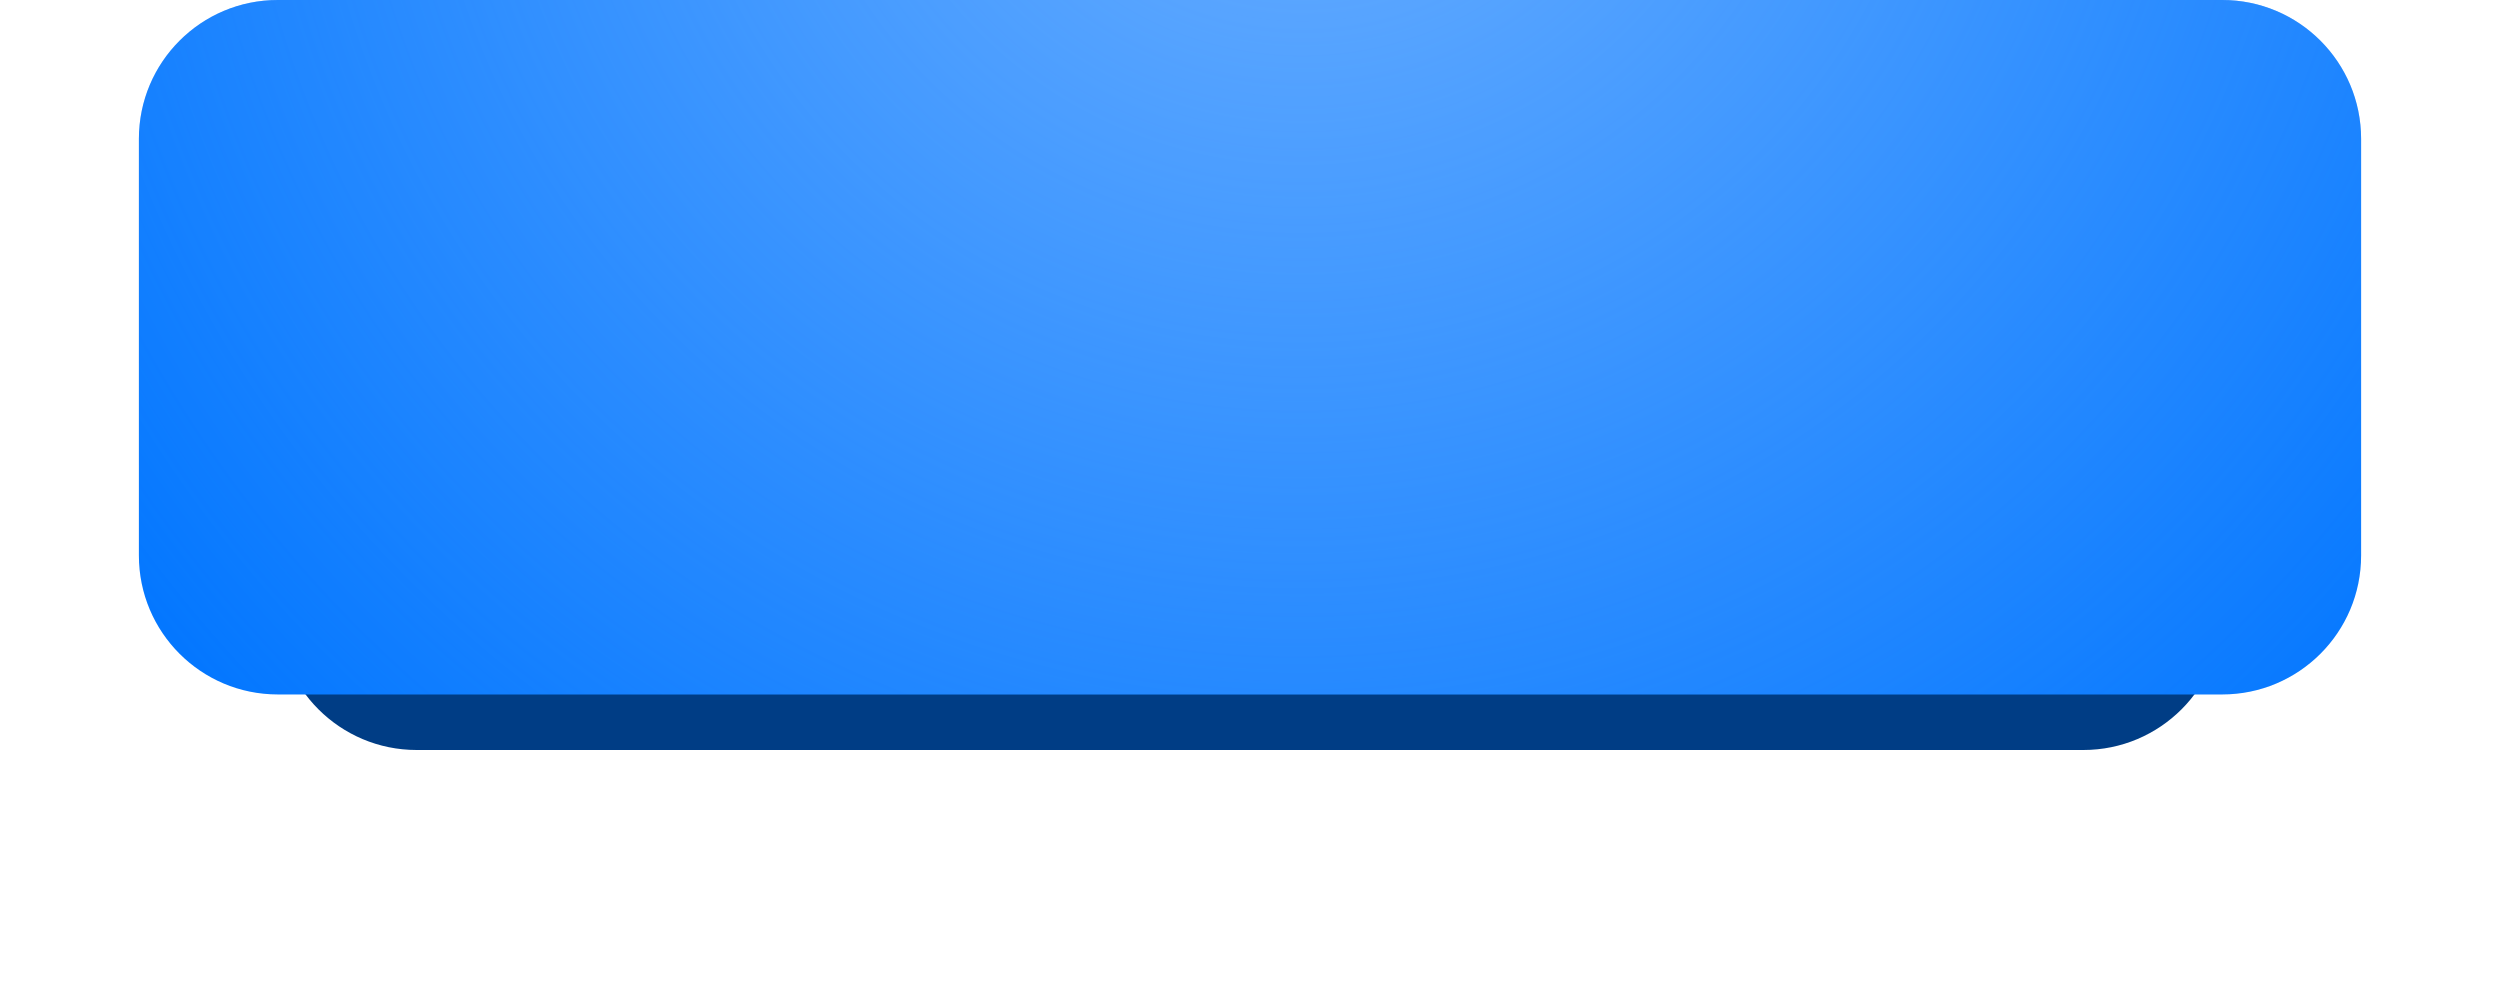
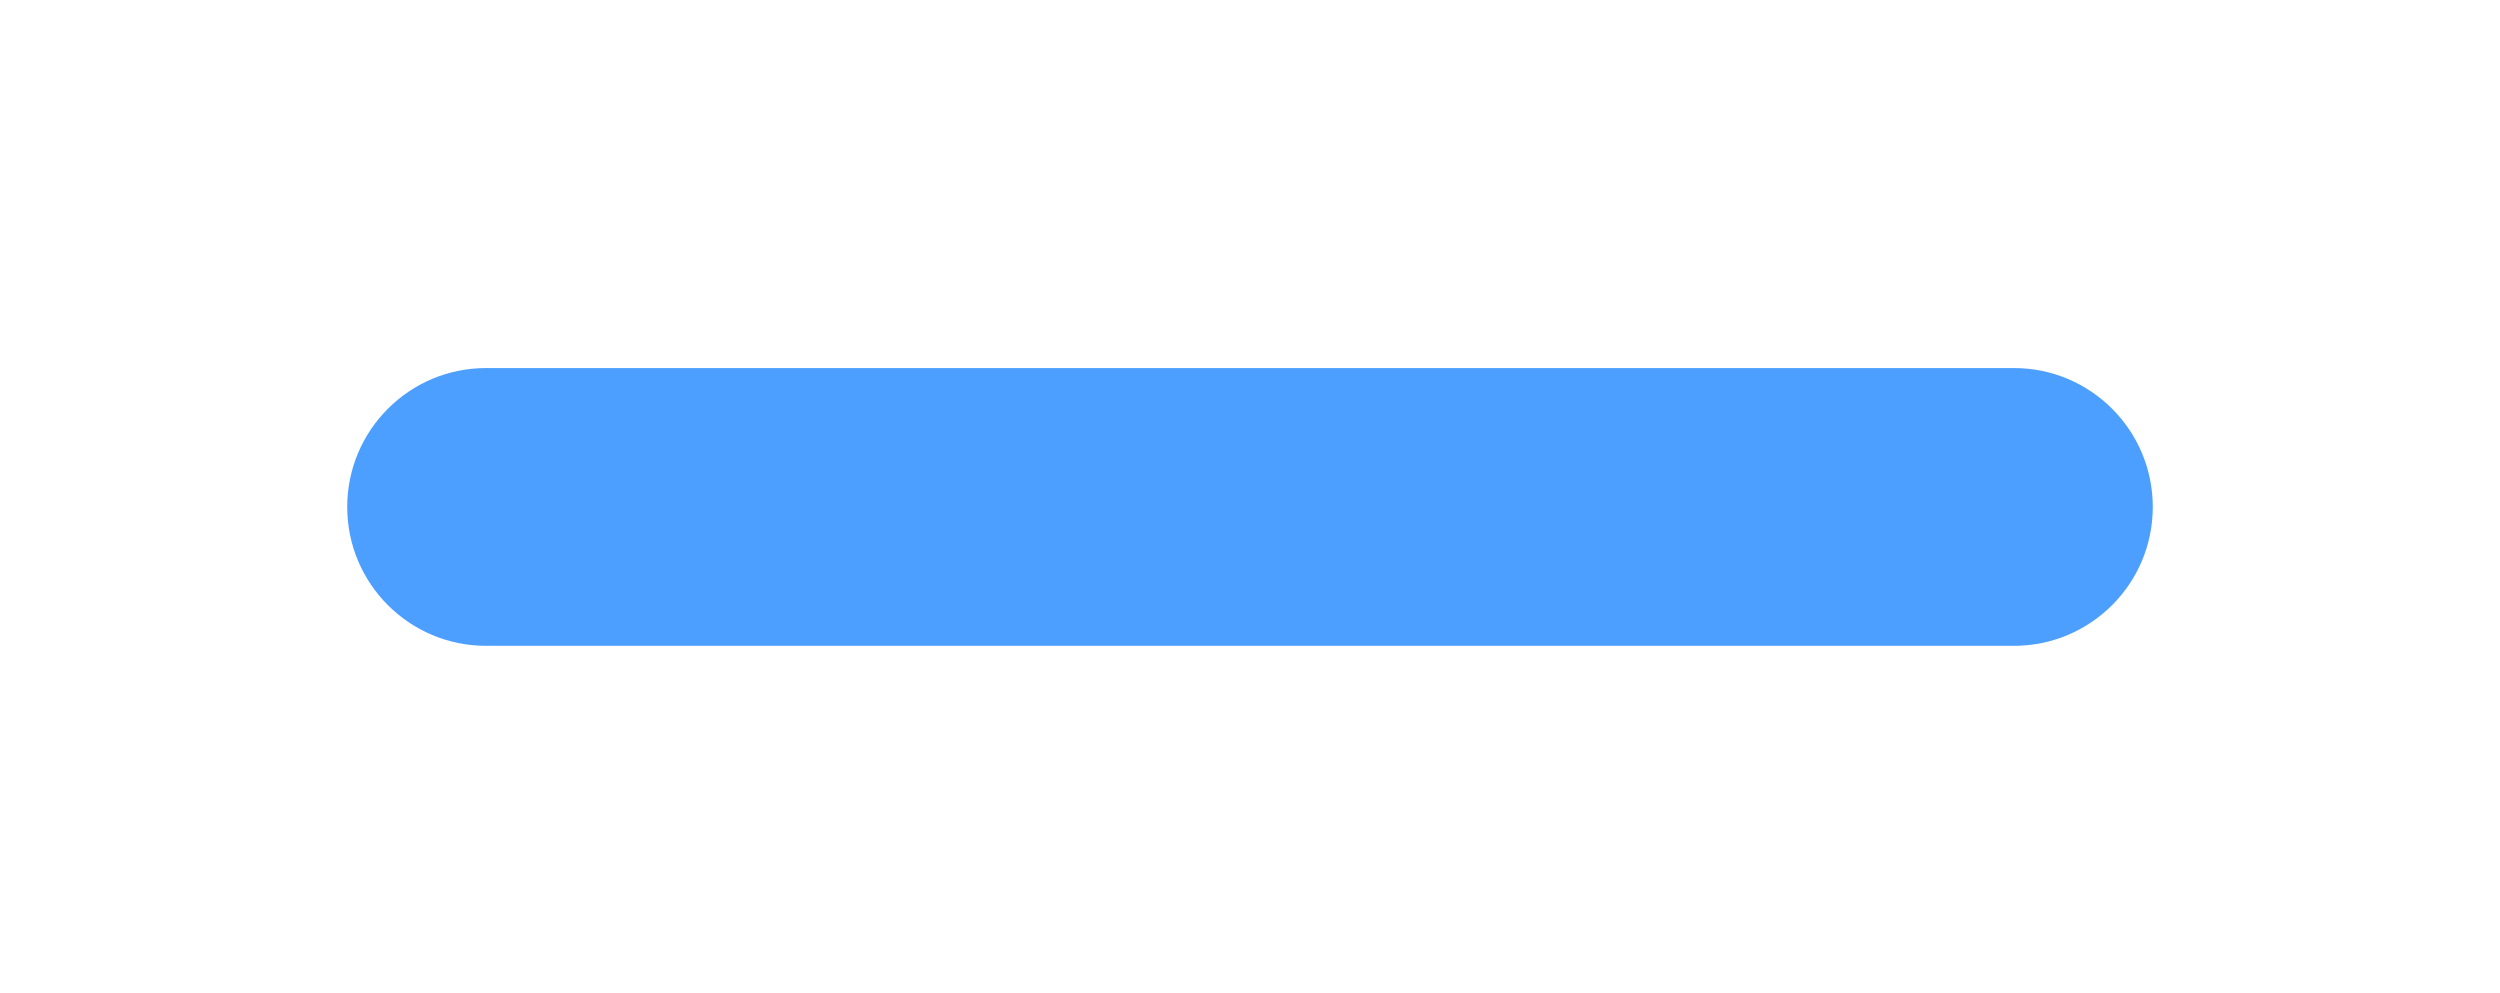
<svg xmlns="http://www.w3.org/2000/svg" width="360" height="143" viewBox="0 0 360 143" fill="none">
  <g filter="url(#filter0_f_74_101)">
    <path d="M290 53H70C58.954 53 50 61.954 50 73C50 84.046 58.954 93 70 93H290C301.046 93 310 84.046 310 73C310 61.954 301.046 53 290 53Z" fill="#0075FF" fill-opacity="0.7" />
  </g>
-   <path d="M300 8H60C48.954 8 40 16.954 40 28V88C40 99.046 48.954 108 60 108H300C311.046 108 320 99.046 320 88V28C320 16.954 311.046 8 300 8Z" fill="#003D85" />
-   <path d="M320 0H40C28.954 0 20 8.954 20 20V80C20 91.046 28.954 100 40 100H320C331.046 100 340 91.046 340 80V20C340 8.954 331.046 0 320 0Z" fill="#0075FF" />
-   <path d="M320 0H40C28.954 0 20 8.954 20 20V80C20 91.046 28.954 100 40 100H320C331.046 100 340 91.046 340 80V20C340 8.954 331.046 0 320 0Z" fill="url(#paint0_radial_74_101)" />
  <defs>
    <filter id="filter0_f_74_101" x="0" y="3" width="360" height="140" filterUnits="userSpaceOnUse" color-interpolation-filters="sRGB">
      <feFlood flood-opacity="0" result="BackgroundImageFix" />
      <feBlend mode="normal" in="SourceGraphic" in2="BackgroundImageFix" result="shape" />
      <feGaussianBlur stdDeviation="25" result="effect1_foregroundBlur_74_101" />
    </filter>
    <radialGradient id="paint0_radial_74_101" cx="0" cy="0" r="1" gradientUnits="userSpaceOnUse" gradientTransform="translate(188.475 -40.575) rotate(68.849) scale(215.132 217.593)">
      <stop stop-color="#6DB0FF" />
      <stop offset="1" stop-color="#6DB0FF" stop-opacity="0" />
    </radialGradient>
  </defs>
</svg>